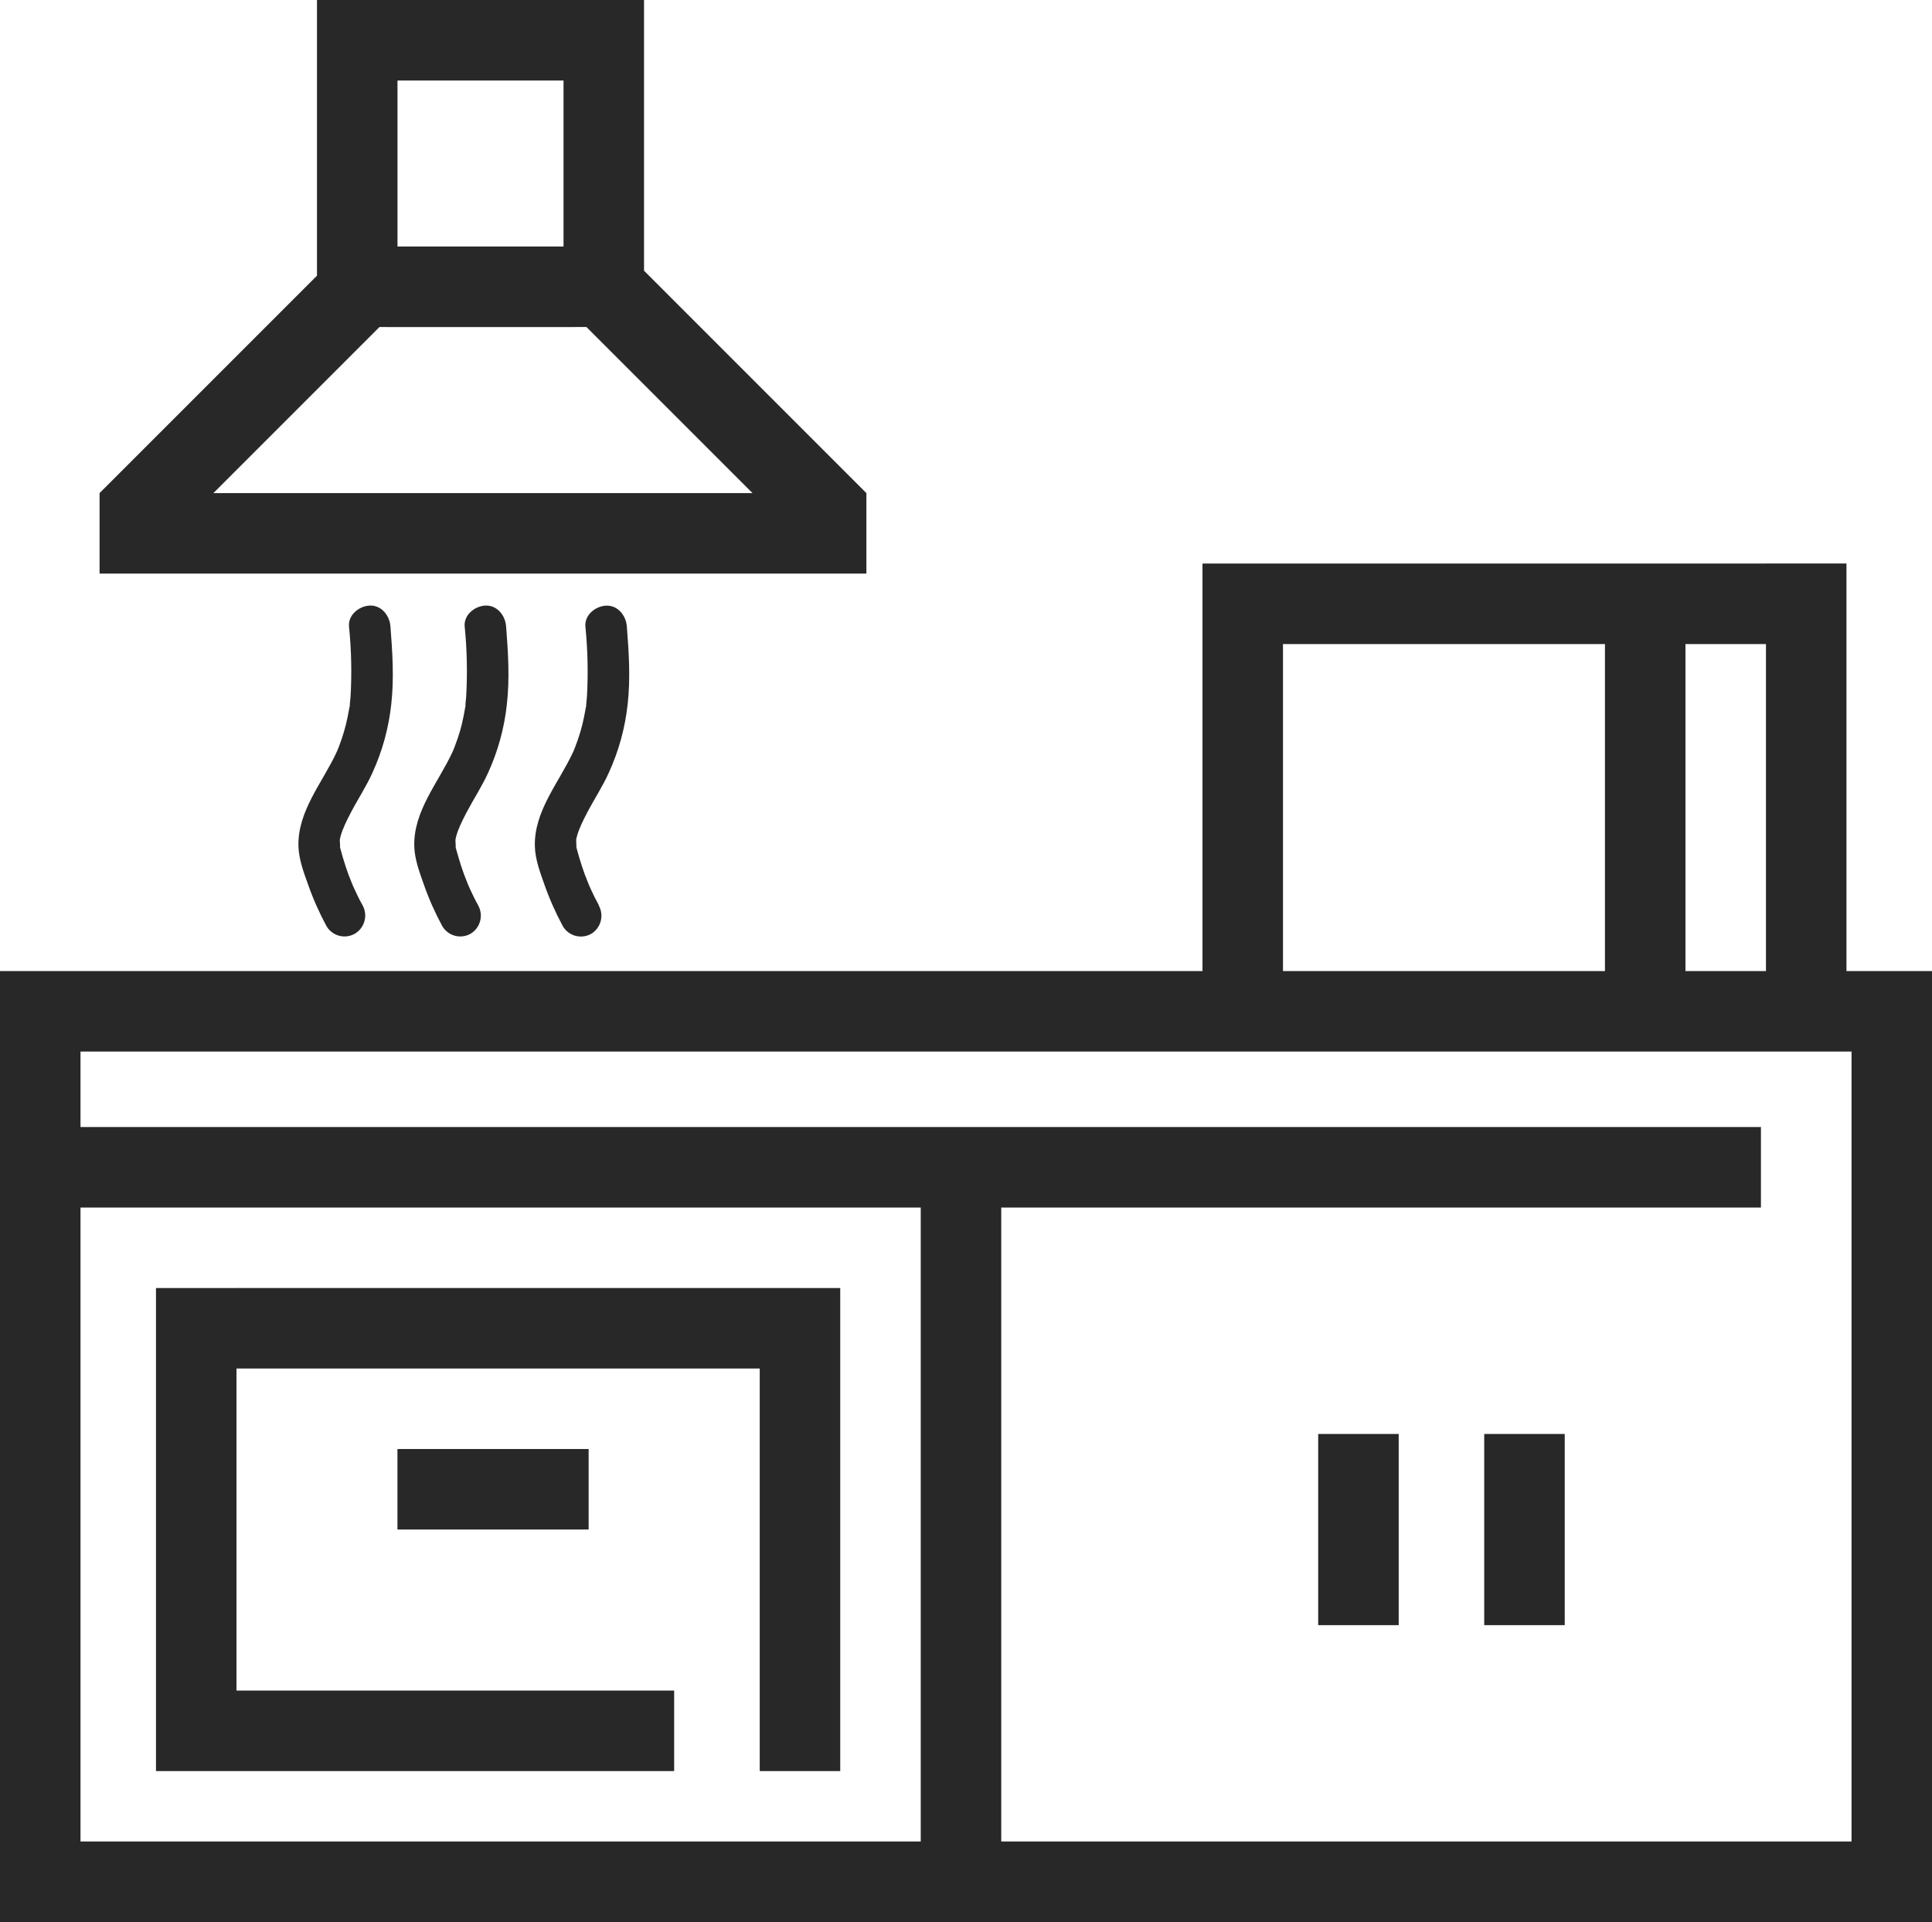
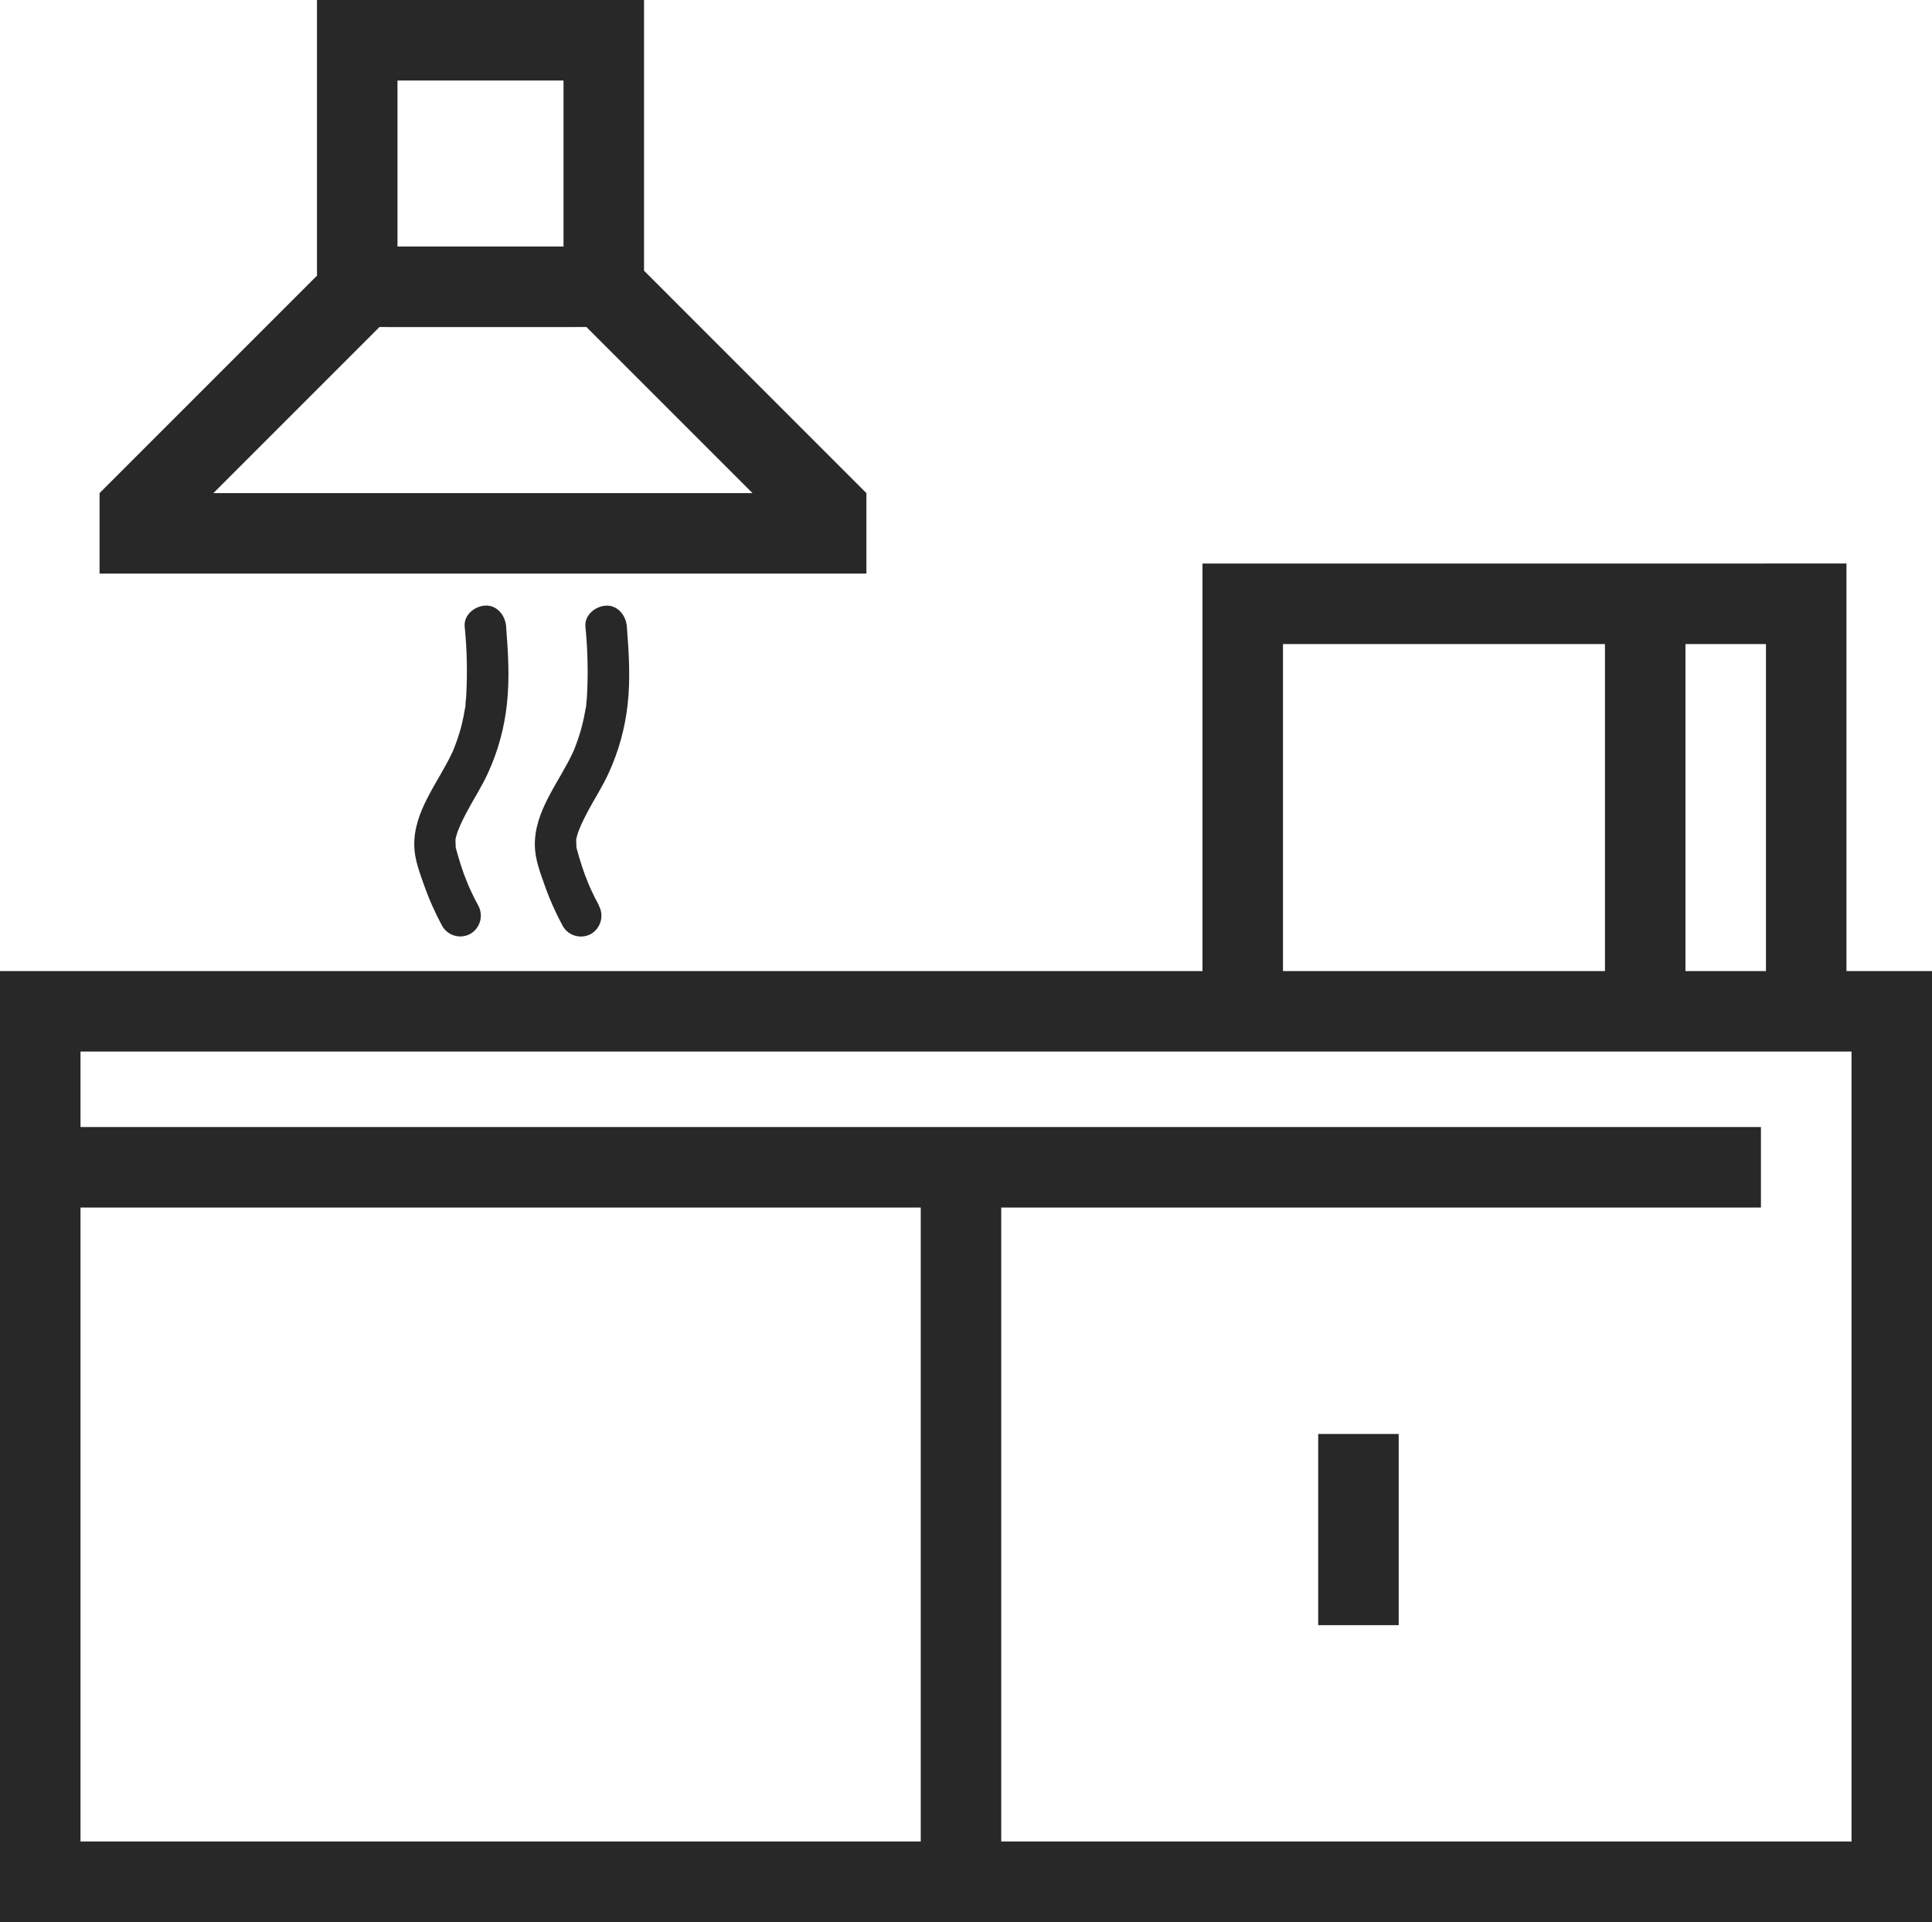
<svg xmlns="http://www.w3.org/2000/svg" version="1.1" id="Vrstva_1" x="0px" y="0px" viewBox="0 0 495.58 493" style="enable-background:new 0 0 495.58 493;" xml:space="preserve">
  <style type="text/css">
	.st0{fill:#282828;}
</style>
  <g>
    <path class="st0" d="M495.58,269.73v-20.65h-21.94V144.54h-20.65v0.01H329.1h-0.01h-20.64v104.53H0v16.85v3.8v202.62v4.99V493   h495.58v-20.65h0.01V269.73H495.58z M452.99,165.2v83.88h-20.65V165.2H452.99z M329.1,165.2h82.59v83.88H329.1V165.2z    M20.65,472.35V309.74h215.53v162.61H20.65z M256.83,472.35V309.74H451.7v-20.65H20.65v-19.36h454.29v202.62H256.83z" />
-     <polygon class="st0" points="205.21,330.39 205.21,330.38 60.65,330.38 60.65,330.39 40.01,330.39 40.01,454.29 60.65,454.29    60.65,454.29 172.93,454.29 172.93,433.64 60.66,433.64 60.66,351.03 194.88,351.03 194.88,454.29 215.53,454.29 215.53,330.39     " />
-     <rect x="101.95" y="371.68" class="st0" width="49.04" height="20.65" />
    <rect x="338.13" y="367.82" class="st0" width="20.65" height="49.04" />
-     <rect x="380.72" y="367.82" class="st0" width="20.65" height="49.04" />
  </g>
  <path class="st0" d="M222.23,126.48L222.23,126.48L165.2,69.44V-0.01h-20.65V0h-42.59v-0.01H81.31v70.72l-55.77,55.77l0,0h0v20.65  h196.7v-20.65H222.23z M144.55,20.65v42.59h-42.59V20.65H144.55z M97.34,83.88h1.7v0.01h48.4v-0.01h2.99l42.6,42.6H54.74  L97.34,83.88z" />
-   <path class="st0" d="M93,232.2c-0.75-1.33-1.44-2.72-2.09-4.17l-0.36-0.79c-0.6-1.34,0.4,1-0.15-0.35c-0.33-0.84-0.66-1.67-1-2.52  c-0.52-1.44-1-2.9-1.44-4.37c-0.19-0.66-0.38-1.32-0.56-2c-0.07-0.27-0.14-0.55-0.2-0.82c-0.25-1,0.14,0.21,0,0.5  c0.05-0.49,0.05-0.97,0-1.46c-0.06-0.58-0.04-1.16,0.07-1.73c0-0.08-0.32,1.58-0.1,0.82c0.07-0.2,0.1-0.43,0.15-0.64  c0.12-0.47,0.27-0.94,0.43-1.4s0.35-0.85,0.49-1.28c-0.55,1.68,0,0.06,0.17-0.35c0.49-1.06,1-2.1,1.55-3.14  c1.8-3.46,4-6.77,5.59-10.32c2.54-5.55,4.16-11.47,4.81-17.53c0.75-6.64,0.31-13.36-0.21-20c-0.22-2.77-2.29-5.45-5.31-5.32  c-2.7,0.12-5.55,2.35-5.32,5.32c0.61,6.03,0.75,12.09,0.39,18.14c-0.05,0.62-0.11,1.23-0.18,1.85V181c-0.08,0.6-0.06,0.49,0-0.32  c0,0.37-0.06,0.74-0.16,1.09c-0.22,1.33-0.49,2.65-0.82,4s-0.69,2.53-1.11,3.78c-0.23,0.67-0.47,1.33-0.72,2  c-0.1,0.25-0.2,0.49-0.29,0.73c-0.23,0.55-0.2,0.49,0.07-0.16c-0.1,0.25-0.21,0.49-0.32,0.74c-3.6,7.84-10.1,15.18-9.82,24.26  c0.1,3.29,1.33,6.61,2.43,9.67c1.3,3.72,2.9,7.33,4.78,10.8c1.5,2.51,4.73,3.36,7.27,1.9C93.55,237.99,94.42,234.76,93,232.2z" />
  <path class="st0" d="M122.65,232.2c-0.75-1.33-1.44-2.72-2.09-4.17c-0.12-0.26-0.24-0.53-0.35-0.79c-0.6-1.34,0.39,1-0.15-0.35  c-0.33-0.84-0.66-1.67-1-2.52c-0.52-1.44-1-2.9-1.43-4.37c-0.2-0.67-0.39-1.33-0.57-2c-0.07-0.27-0.13-0.55-0.2-0.82  c-0.25-1,0.14,0.21,0,0.5c0.05-0.49,0.05-0.97,0-1.46c-0.06-0.58-0.03-1.16,0.08-1.73c0-0.08-0.33,1.58-0.1,0.82  c0.06-0.2,0.09-0.43,0.14-0.64c0.12-0.47,0.27-0.94,0.43-1.4s0.35-0.85,0.49-1.28c-0.55,1.68,0,0.06,0.17-0.35  c0.49-1.06,1-2.1,1.55-3.14c1.81-3.46,4-6.77,5.6-10.32c2.53-5.55,4.15-11.47,4.8-17.53c0.75-6.64,0.32-13.36-0.2-20  c-0.22-2.77-2.29-5.45-5.32-5.32c-2.69,0.12-5.55,2.35-5.31,5.32c0.61,6.03,0.73,12.09,0.38,18.14c-0.05,0.62-0.11,1.23-0.18,1.85  V181c-0.07,0.6-0.06,0.49,0.05-0.32c-0.01,0.37-0.07,0.74-0.17,1.09c-0.21,1.33-0.49,2.65-0.81,4s-0.69,2.53-1.11,3.78  c-0.23,0.67-0.47,1.33-0.73,2c-0.09,0.25-0.19,0.49-0.29,0.73c-0.22,0.55-0.2,0.49,0.08-0.16l-0.33,0.74  c-3.6,7.84-10.09,15.18-9.81,24.26c0.1,3.29,1.33,6.61,2.42,9.67c1.3,3.72,2.9,7.33,4.78,10.8c1.5,2.51,4.73,3.36,7.27,1.9  c2.49-1.52,3.33-4.73,1.91-7.27L122.65,232.2z" />
  <path class="st0" d="M153.62,232.2c-0.74-1.33-1.44-2.72-2.09-4.17c-0.12-0.26-0.23-0.53-0.35-0.79c-0.6-1.34,0.4,1-0.15-0.35  c-0.33-0.84-0.66-1.67-1-2.52c-0.53-1.44-1-2.9-1.44-4.37c-0.19-0.66-0.38-1.32-0.56-2l-0.21-0.82c-0.25-1,0.15,0.21,0,0.5  c0.06-0.48,0.06-0.98,0-1.46c-0.05-0.58-0.03-1.16,0.08-1.73c0-0.08-0.33,1.58-0.1,0.82c0.06-0.2,0.09-0.43,0.15-0.64  c0.12-0.47,0.26-0.94,0.43-1.4c0.15-0.43,0.34-0.85,0.48-1.28c-0.54,1.68,0,0.06,0.18-0.35c0.48-1.06,1-2.1,1.55-3.14  c1.8-3.46,4-6.77,5.59-10.32c2.53-5.54,4.16-11.45,4.82-17.51c0.75-6.64,0.31-13.36-0.21-20c-0.22-2.77-2.29-5.45-5.32-5.32  c-2.69,0.12-5.54,2.35-5.31,5.32c0.6,6.03,0.74,12.09,0.39,18.14c-0.05,0.62-0.11,1.23-0.18,1.85v0.36c-0.07,0.6-0.05,0.49,0-0.32  c-0.01,0.37-0.06,0.73-0.16,1.09c-0.22,1.33-0.49,2.65-0.82,4s-0.69,2.53-1.11,3.78c-0.23,0.67-0.47,1.33-0.73,2  c-0.09,0.25-0.19,0.49-0.29,0.73c-0.22,0.55-0.2,0.49,0.08-0.16l-0.33,0.74c-3.6,7.84-10.09,15.18-9.81,24.26  c0.1,3.29,1.33,6.61,2.42,9.67c1.3,3.72,2.9,7.33,4.78,10.8c1.5,2.51,4.74,3.36,7.28,1.9c2.48-1.52,3.32-4.73,1.9-7.27L153.62,232.2  z" />
</svg>